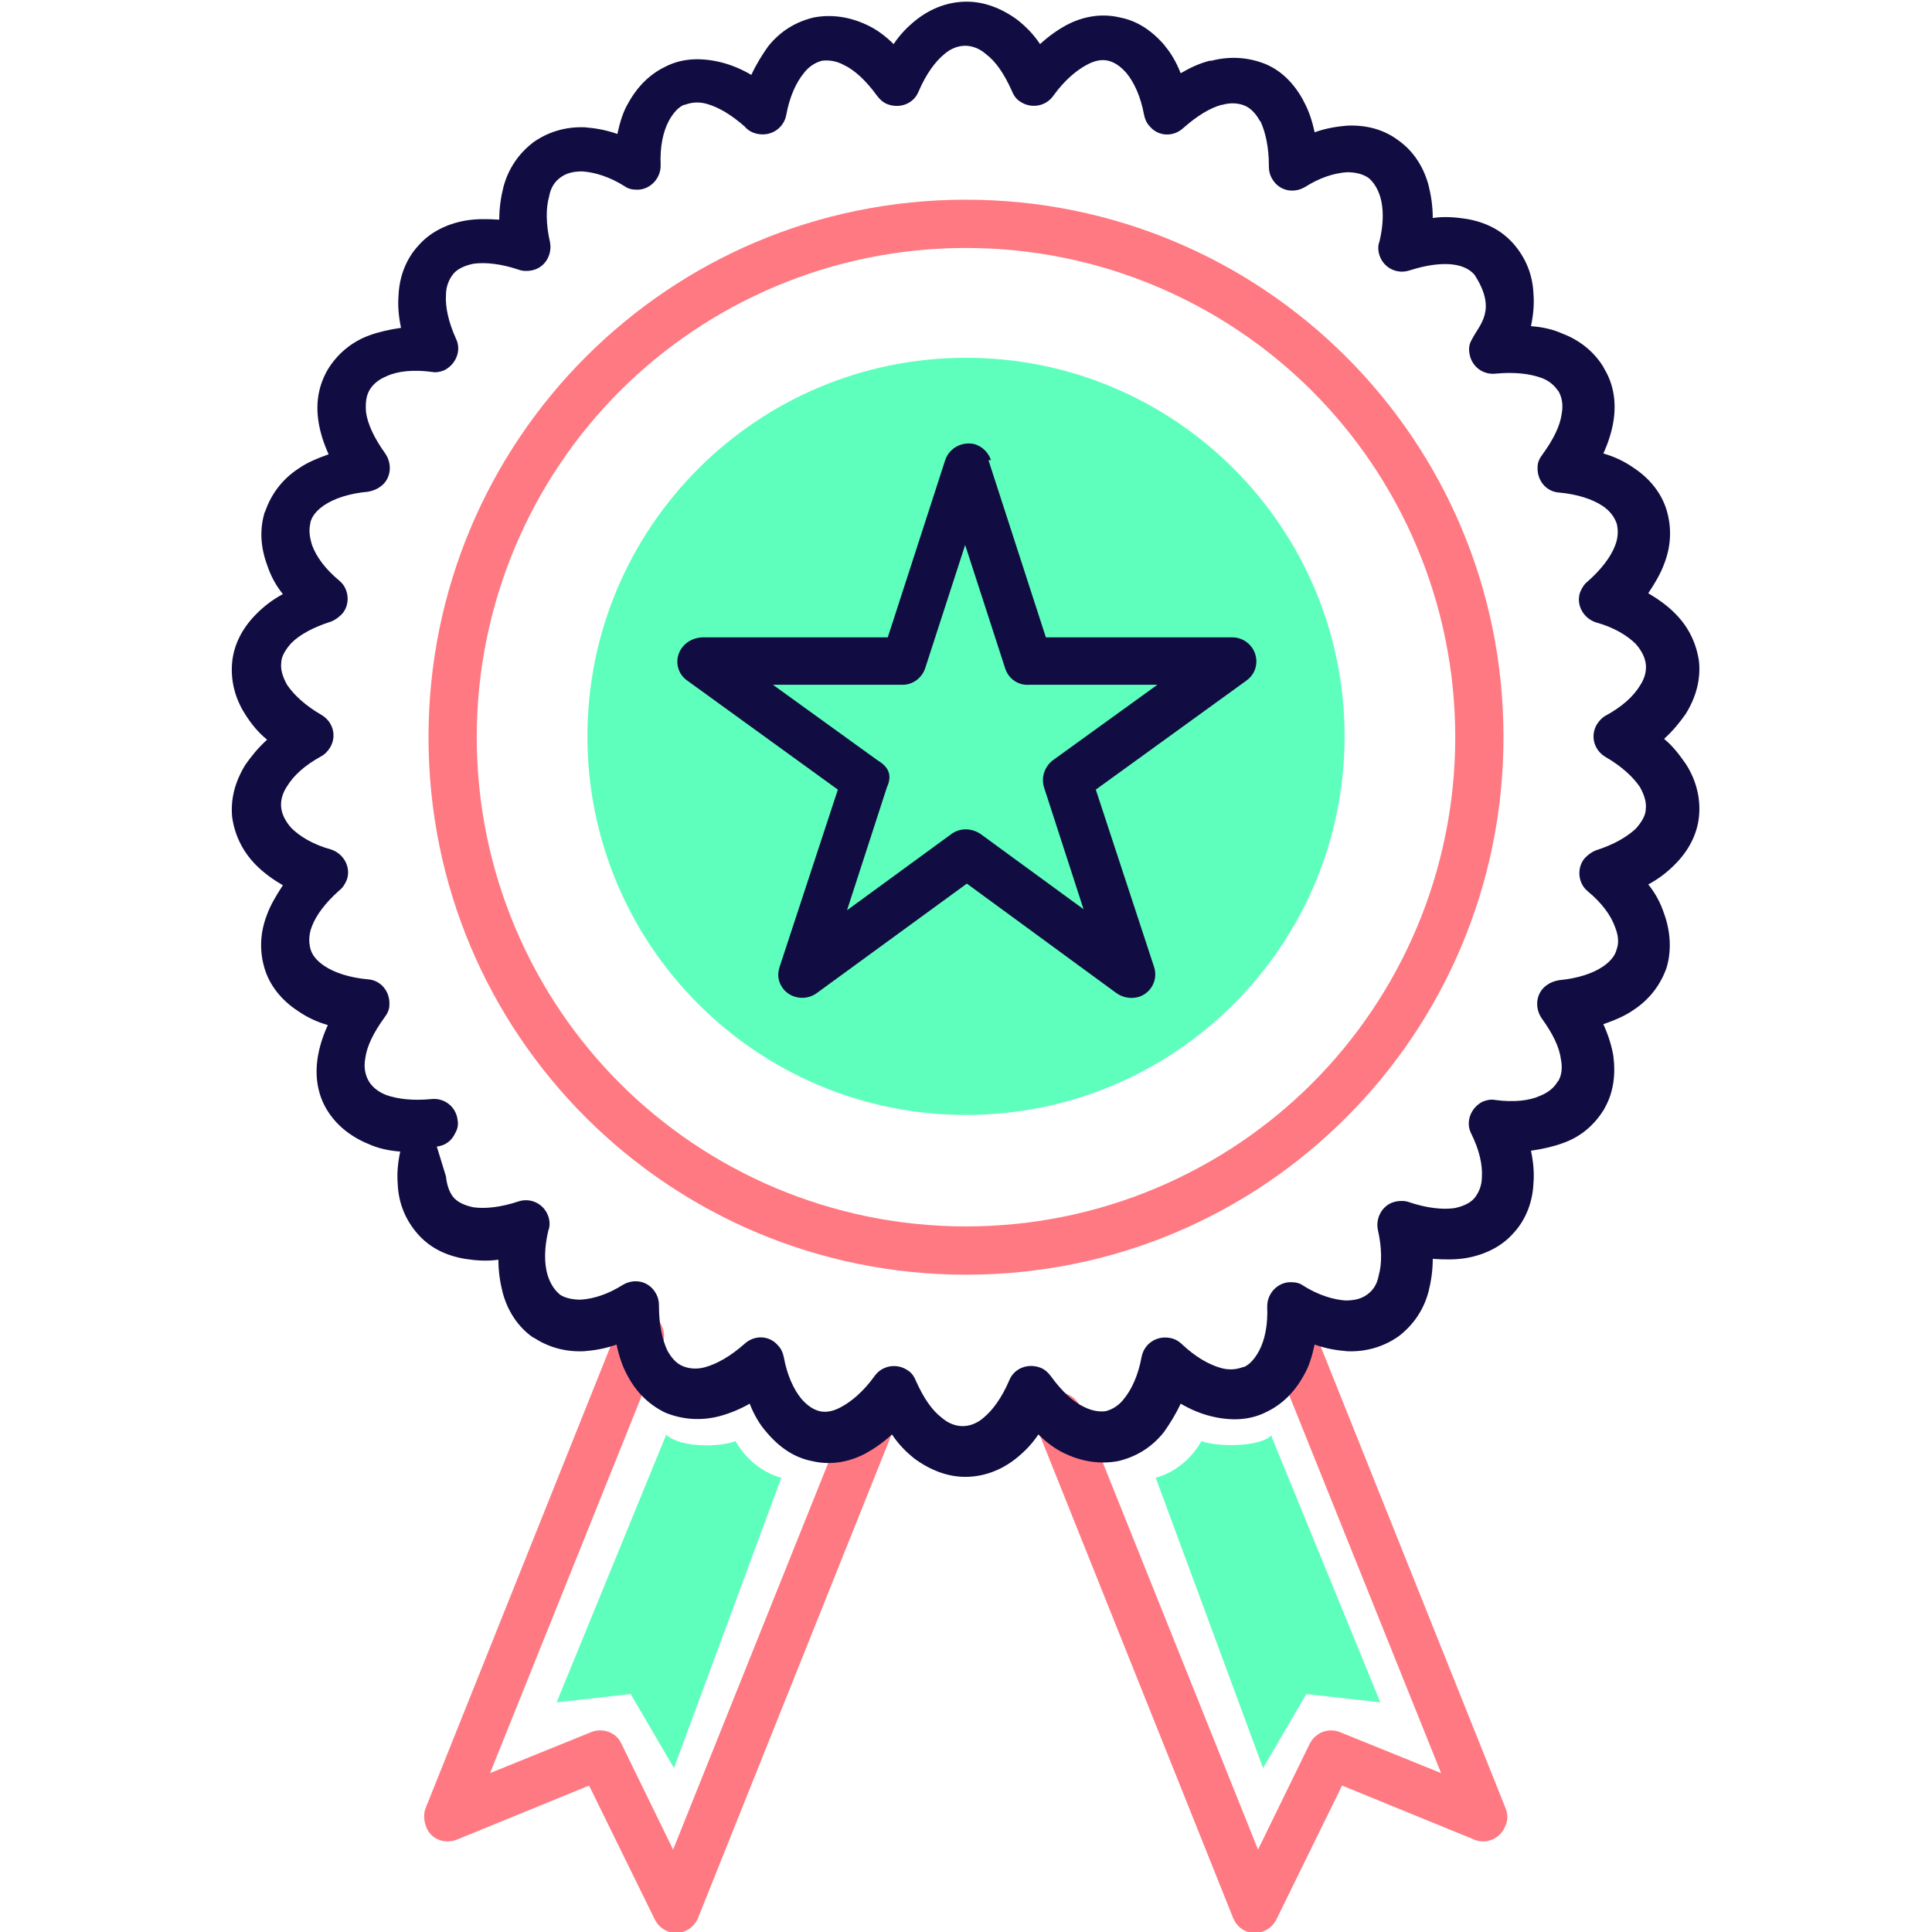
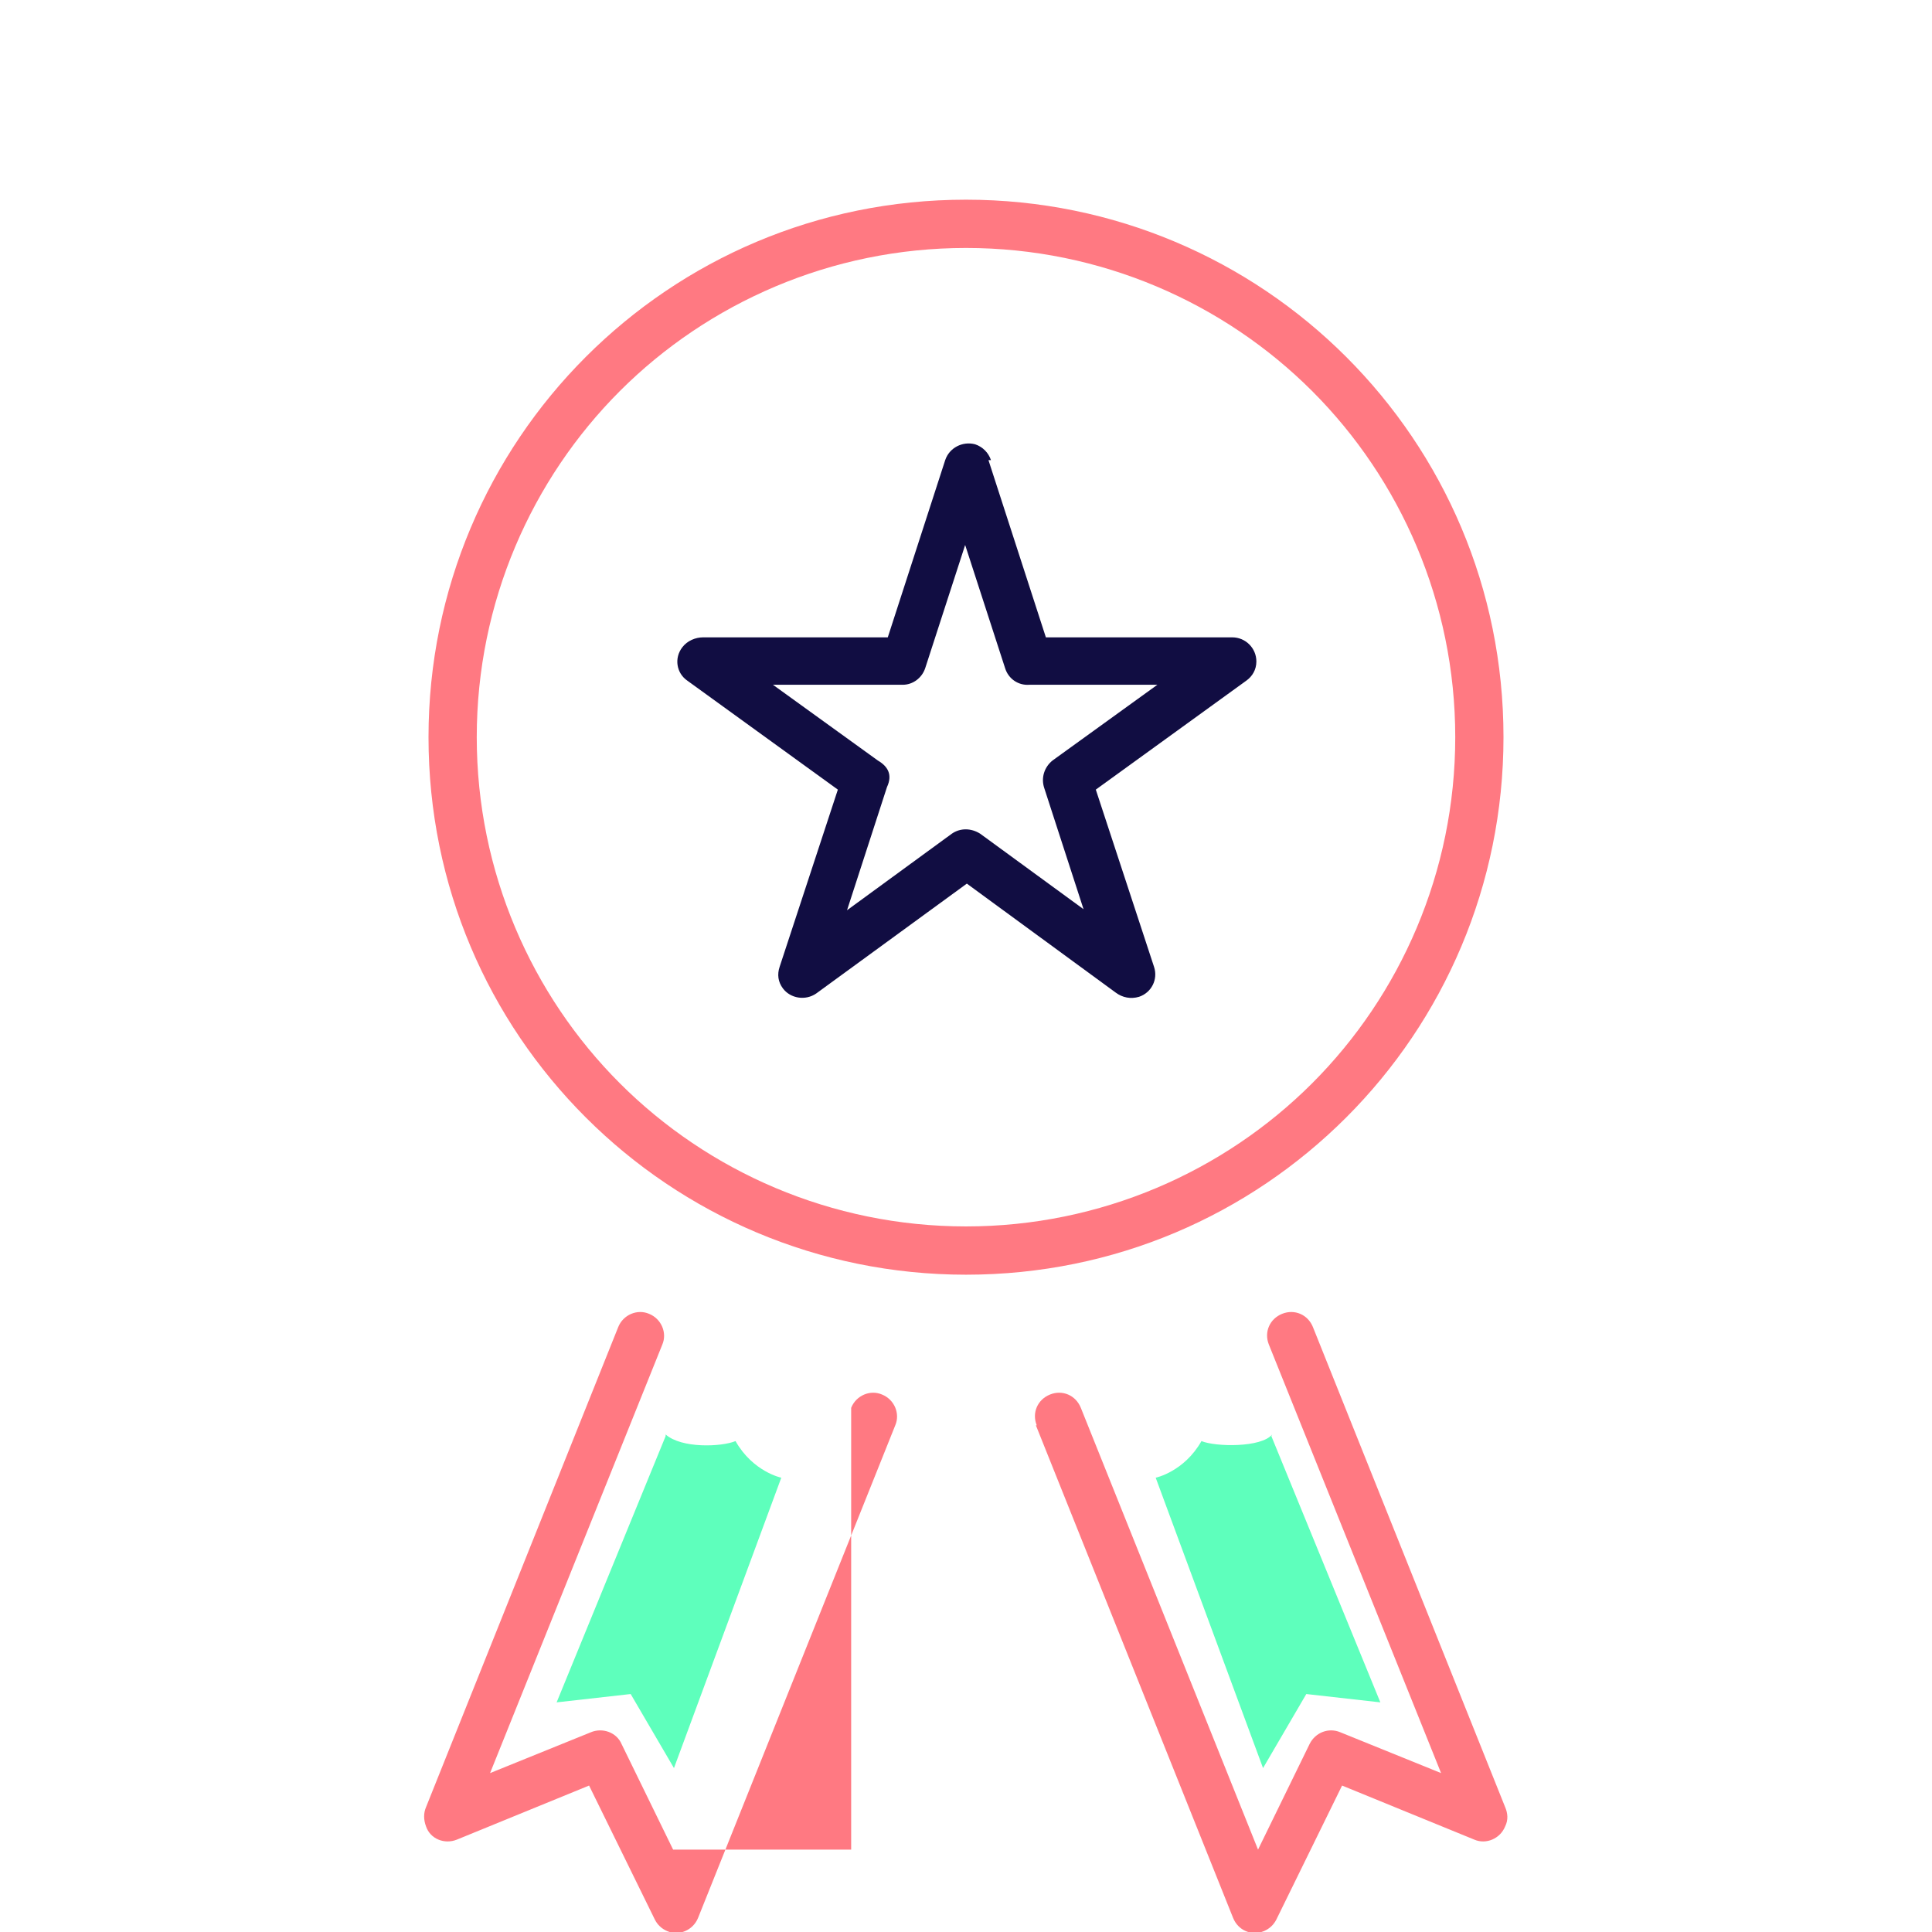
<svg xmlns="http://www.w3.org/2000/svg" width="64" height="64" viewBox="0 0 64 64" fill="none">
  <g clip-path="url(#clip0_5422_4003)">
    <g clip-path="url(#clip1_5422_4003)">
-       <path d="M28.196 46.636C28.362 46.222 28.83 46.029 29.216 46.195C29.63 46.36 29.823 46.829 29.657 47.215L23.125 63.531C22.959 63.945 22.491 64.138 22.105 63.972C21.912 63.89 21.774 63.752 21.692 63.587L19.514 59.149L15.132 60.941C14.718 61.106 14.25 60.913 14.112 60.5C14.029 60.279 14.029 60.059 14.112 59.866L20.479 43.962C20.644 43.549 21.113 43.356 21.499 43.521C21.912 43.687 22.105 44.155 21.94 44.541L16.234 58.736L19.569 57.385C19.955 57.22 20.424 57.385 20.589 57.771L22.298 61.271L28.169 46.636H28.196ZM34.343 47.215C34.177 46.801 34.37 46.36 34.784 46.195C35.197 46.029 35.638 46.222 35.804 46.636L41.674 61.271L43.383 57.771C43.576 57.385 44.017 57.22 44.403 57.385L47.738 58.736L42.033 44.541C41.867 44.127 42.06 43.687 42.474 43.521C42.887 43.356 43.328 43.549 43.493 43.962L49.861 59.866C49.943 60.059 49.971 60.279 49.861 60.5C49.695 60.913 49.227 61.106 48.841 60.941L44.458 59.149L42.281 63.587C42.198 63.752 42.06 63.89 41.867 63.972C41.454 64.138 41.013 63.945 40.847 63.531L34.315 47.215H34.343Z" fill="#FF7982" />
-       <path d="M14.774 38.973C14.801 39.249 14.884 39.497 15.021 39.662C15.159 39.828 15.407 39.938 15.683 39.993C16.069 40.048 16.593 39.993 17.171 39.8C17.585 39.662 18.026 39.883 18.164 40.296C18.219 40.462 18.219 40.627 18.164 40.765C18.026 41.344 18.026 41.84 18.136 42.226C18.219 42.501 18.357 42.722 18.522 42.86L18.549 42.887C18.715 42.998 18.963 43.053 19.239 43.053C19.652 43.025 20.121 42.887 20.644 42.556C21.03 42.336 21.499 42.446 21.719 42.832C21.802 42.97 21.829 43.108 21.829 43.245V43.273C21.829 43.88 21.94 44.376 22.105 44.734C22.243 44.982 22.408 45.175 22.629 45.258C22.822 45.34 23.097 45.368 23.373 45.285C23.759 45.175 24.2 44.927 24.668 44.513C24.999 44.21 25.495 44.238 25.771 44.569C25.881 44.679 25.936 44.817 25.964 44.954C26.074 45.561 26.295 46.029 26.543 46.333C26.736 46.553 26.928 46.691 27.149 46.746C27.369 46.801 27.618 46.746 27.866 46.608C28.224 46.415 28.61 46.084 28.968 45.588C29.216 45.23 29.712 45.147 30.071 45.395C30.208 45.478 30.291 45.616 30.346 45.754C30.594 46.305 30.87 46.718 31.201 46.967C31.421 47.159 31.669 47.242 31.89 47.242C32.11 47.242 32.358 47.159 32.579 46.967C32.882 46.718 33.185 46.305 33.433 45.726C33.599 45.313 34.067 45.147 34.481 45.313C34.618 45.368 34.729 45.478 34.811 45.588C35.17 46.084 35.556 46.443 35.914 46.608C36.19 46.746 36.438 46.773 36.63 46.746C36.851 46.691 37.072 46.553 37.237 46.333C37.485 46.029 37.705 45.561 37.816 44.954C37.898 44.513 38.312 44.238 38.753 44.321C38.918 44.348 39.056 44.431 39.166 44.541C39.607 44.954 40.048 45.203 40.434 45.313C40.71 45.395 40.958 45.368 41.178 45.285H41.206C41.399 45.203 41.564 45.01 41.702 44.761C41.895 44.403 42.005 43.907 41.978 43.273C41.978 42.832 42.336 42.474 42.749 42.474C42.915 42.474 43.053 42.501 43.163 42.584C43.687 42.915 44.183 43.053 44.569 43.08C44.872 43.08 45.092 43.025 45.285 42.887C45.478 42.749 45.616 42.556 45.671 42.253C45.781 41.867 45.781 41.344 45.643 40.737C45.561 40.324 45.809 39.883 46.25 39.8C46.388 39.773 46.553 39.773 46.691 39.828C47.27 40.021 47.793 40.076 48.179 40.021C48.455 39.966 48.703 39.855 48.841 39.69C48.978 39.525 49.089 39.276 49.089 39.001C49.116 38.587 49.006 38.091 48.73 37.54C48.538 37.154 48.73 36.686 49.116 36.493C49.254 36.438 49.392 36.41 49.53 36.438C50.136 36.52 50.66 36.465 51.018 36.3C51.294 36.19 51.487 36.024 51.597 35.831L51.624 35.804C51.735 35.611 51.762 35.363 51.707 35.087C51.652 34.674 51.431 34.233 51.073 33.736C50.825 33.378 50.88 32.882 51.239 32.634C51.349 32.551 51.487 32.496 51.652 32.469C52.258 32.413 52.755 32.248 53.085 32.028C53.333 31.862 53.499 31.669 53.554 31.449C53.636 31.228 53.609 30.98 53.499 30.705C53.361 30.319 53.058 29.905 52.589 29.519C52.258 29.244 52.231 28.72 52.507 28.417C52.617 28.307 52.727 28.224 52.865 28.169C53.471 27.976 53.885 27.728 54.188 27.452C54.381 27.232 54.519 27.011 54.519 26.791C54.546 26.57 54.463 26.322 54.326 26.074C54.105 25.743 53.719 25.385 53.196 25.082C52.81 24.861 52.672 24.393 52.892 24.007C52.975 23.869 53.085 23.759 53.196 23.704C53.747 23.401 54.105 23.07 54.326 22.712C54.491 22.463 54.546 22.215 54.519 21.995C54.491 21.774 54.381 21.554 54.188 21.333C53.912 21.058 53.471 20.782 52.865 20.617C52.451 20.479 52.203 20.038 52.341 19.625C52.396 19.487 52.479 19.349 52.589 19.266C53.058 18.853 53.361 18.439 53.499 18.081C53.609 17.805 53.609 17.557 53.554 17.337C53.471 17.116 53.333 16.923 53.085 16.758C52.755 16.538 52.258 16.372 51.652 16.317C51.211 16.29 50.908 15.904 50.935 15.463C50.935 15.297 51.018 15.159 51.101 15.049C51.459 14.553 51.68 14.112 51.735 13.699C51.79 13.395 51.735 13.147 51.624 12.954L51.597 12.927C51.487 12.761 51.294 12.596 51.046 12.513C50.66 12.376 50.164 12.32 49.557 12.376C49.116 12.431 48.73 12.127 48.675 11.687C48.648 11.521 48.675 11.383 48.758 11.245C49.006 10.749 49.612 10.281 48.841 9.096C48.344 8.544 47.297 8.765 46.691 8.958C46.277 9.096 45.836 8.875 45.699 8.462C45.643 8.296 45.643 8.131 45.699 7.993C45.836 7.414 45.836 6.918 45.726 6.532C45.643 6.257 45.506 6.036 45.34 5.898C45.147 5.761 44.899 5.705 44.624 5.705C44.21 5.733 43.742 5.871 43.218 6.202C42.832 6.422 42.364 6.312 42.143 5.926C42.06 5.788 42.033 5.65 42.033 5.513V5.485C42.033 4.879 41.922 4.382 41.757 4.024L41.73 3.997C41.592 3.749 41.426 3.583 41.233 3.5C41.041 3.418 40.765 3.39 40.489 3.473H40.462C40.076 3.583 39.662 3.831 39.194 4.245C38.863 4.548 38.367 4.52 38.091 4.19C37.981 4.079 37.926 3.941 37.898 3.804C37.788 3.197 37.568 2.729 37.32 2.426C37.127 2.205 36.934 2.067 36.713 2.012C36.493 1.957 36.245 2.012 35.997 2.15C35.638 2.343 35.252 2.674 34.894 3.17C34.646 3.528 34.15 3.611 33.792 3.363C33.654 3.28 33.571 3.142 33.516 3.004C33.268 2.453 32.992 2.04 32.661 1.792C32.441 1.599 32.193 1.516 31.972 1.516C31.752 1.516 31.504 1.599 31.283 1.792C30.98 2.04 30.677 2.453 30.429 3.032C30.264 3.445 29.795 3.611 29.382 3.445C29.244 3.39 29.134 3.28 29.051 3.17C28.692 2.674 28.307 2.315 27.948 2.15C27.7 2.012 27.425 1.985 27.232 2.012C27.011 2.067 26.791 2.205 26.625 2.426C26.377 2.729 26.157 3.197 26.047 3.804C25.964 4.245 25.55 4.52 25.109 4.438C24.944 4.41 24.779 4.327 24.668 4.19C24.227 3.804 23.814 3.556 23.428 3.445C23.152 3.363 22.904 3.39 22.684 3.473H22.656C22.463 3.556 22.298 3.749 22.16 3.997C21.967 4.355 21.857 4.851 21.885 5.485C21.885 5.926 21.526 6.284 21.113 6.284C20.948 6.284 20.81 6.257 20.699 6.174C20.176 5.843 19.68 5.705 19.294 5.678C18.991 5.678 18.77 5.733 18.577 5.871C18.384 6.009 18.246 6.202 18.191 6.505C18.081 6.891 18.081 7.414 18.219 8.021C18.302 8.434 18.053 8.875 17.612 8.958C17.475 8.985 17.309 8.985 17.171 8.93C16.593 8.737 16.069 8.682 15.683 8.737C15.407 8.792 15.159 8.903 15.021 9.068C14.884 9.233 14.774 9.482 14.774 9.757C14.746 10.171 14.856 10.667 15.104 11.218C15.297 11.604 15.104 12.072 14.718 12.265C14.581 12.32 14.443 12.348 14.305 12.32C13.698 12.238 13.175 12.293 12.816 12.458C12.541 12.569 12.348 12.734 12.238 12.927C12.127 13.12 12.1 13.368 12.127 13.671C12.183 14.057 12.403 14.525 12.761 15.022C13.009 15.38 12.954 15.876 12.596 16.124C12.486 16.207 12.348 16.262 12.183 16.29C11.576 16.345 11.08 16.51 10.749 16.73C10.501 16.896 10.336 17.089 10.281 17.309V17.337C10.226 17.557 10.253 17.778 10.336 18.053C10.474 18.439 10.777 18.853 11.245 19.239C11.576 19.514 11.604 20.038 11.328 20.341C11.218 20.451 11.108 20.534 10.97 20.589C10.364 20.782 9.922 21.03 9.647 21.306C9.454 21.526 9.316 21.747 9.316 21.967C9.289 22.188 9.371 22.436 9.509 22.684C9.73 23.015 10.115 23.373 10.639 23.676C11.025 23.897 11.163 24.365 10.942 24.751C10.86 24.889 10.749 24.999 10.639 25.054C10.088 25.358 9.73 25.688 9.509 26.047C9.344 26.295 9.289 26.543 9.316 26.763C9.344 26.984 9.454 27.204 9.647 27.425C9.922 27.7 10.364 27.976 10.97 28.141C11.383 28.279 11.631 28.72 11.493 29.134C11.438 29.271 11.356 29.409 11.245 29.492C10.777 29.905 10.474 30.319 10.336 30.677C10.226 30.953 10.226 31.201 10.281 31.421C10.336 31.642 10.501 31.835 10.749 32C11.08 32.221 11.576 32.386 12.183 32.441C12.624 32.469 12.927 32.855 12.899 33.295C12.899 33.461 12.816 33.599 12.734 33.709C12.376 34.205 12.155 34.646 12.1 35.059C12.045 35.363 12.1 35.611 12.21 35.804C12.32 35.997 12.513 36.162 12.789 36.272C13.175 36.41 13.671 36.465 14.277 36.41C14.718 36.355 15.104 36.658 15.159 37.099C15.187 37.264 15.159 37.402 15.077 37.54C14.966 37.788 14.746 37.953 14.47 37.981M38.56 1.488C38.78 1.736 38.973 2.067 39.111 2.426C39.442 2.233 39.745 2.095 40.076 2.012H40.131C40.765 1.847 41.371 1.902 41.922 2.122C42.446 2.343 42.86 2.756 43.163 3.308L43.19 3.363C43.356 3.666 43.466 3.997 43.549 4.382C43.934 4.245 44.293 4.19 44.624 4.162C45.285 4.134 45.864 4.3 46.333 4.658C46.801 4.989 47.159 5.513 47.325 6.146C47.407 6.477 47.462 6.836 47.462 7.221C47.848 7.166 48.207 7.194 48.565 7.249C49.227 7.359 49.75 7.635 50.136 8.076C50.522 8.517 50.77 9.068 50.798 9.73C50.825 10.06 50.798 10.419 50.715 10.805C51.101 10.832 51.459 10.915 51.762 11.053C52.341 11.273 52.81 11.659 53.113 12.155L53.14 12.21C53.444 12.706 53.554 13.313 53.444 13.974C53.389 14.305 53.278 14.663 53.113 15.022C53.499 15.132 53.83 15.297 54.105 15.49C54.656 15.848 55.042 16.345 55.208 16.896C55.373 17.447 55.373 18.053 55.125 18.687C55.015 18.991 54.822 19.321 54.601 19.652C54.932 19.845 55.235 20.066 55.483 20.314C55.952 20.782 56.2 21.333 56.282 21.912C56.338 22.491 56.2 23.07 55.842 23.649C55.649 23.924 55.428 24.2 55.125 24.476C55.428 24.724 55.649 25.027 55.842 25.302C56.2 25.854 56.338 26.46 56.282 27.039C56.227 27.618 55.952 28.169 55.483 28.637C55.235 28.886 54.959 29.106 54.601 29.299C54.849 29.602 55.015 29.933 55.125 30.264C55.345 30.87 55.373 31.504 55.208 32.055C55.015 32.606 54.656 33.103 54.105 33.461C53.83 33.654 53.499 33.792 53.113 33.929C53.278 34.288 53.389 34.646 53.444 34.977C53.526 35.611 53.444 36.19 53.168 36.686L53.14 36.741C52.837 37.237 52.396 37.65 51.762 37.871C51.459 37.981 51.101 38.064 50.715 38.119C50.798 38.505 50.825 38.863 50.798 39.194C50.77 39.855 50.522 40.434 50.136 40.848C49.75 41.289 49.199 41.564 48.565 41.675C48.234 41.73 47.876 41.73 47.462 41.702C47.462 42.088 47.407 42.446 47.325 42.777C47.159 43.411 46.801 43.907 46.333 44.265C45.864 44.596 45.285 44.789 44.624 44.761C44.293 44.734 43.934 44.679 43.549 44.541C43.466 44.927 43.356 45.285 43.19 45.561C42.887 46.112 42.474 46.526 41.95 46.773L41.895 46.801C41.371 47.049 40.765 47.077 40.103 46.911C39.773 46.829 39.442 46.691 39.111 46.498C38.946 46.856 38.753 47.159 38.56 47.435C38.146 47.959 37.623 48.262 37.044 48.4C36.465 48.51 35.859 48.427 35.28 48.152C34.977 48.014 34.674 47.793 34.398 47.518C34.177 47.849 33.929 48.096 33.654 48.317C33.13 48.73 32.551 48.923 31.972 48.923C31.394 48.923 30.815 48.703 30.291 48.317C30.015 48.096 29.767 47.849 29.547 47.518C29.244 47.793 28.968 47.986 28.665 48.152C28.086 48.455 27.48 48.538 26.901 48.4C26.322 48.289 25.826 47.959 25.385 47.435C25.165 47.187 24.972 46.856 24.834 46.498C24.503 46.691 24.145 46.829 23.841 46.911C23.208 47.077 22.601 47.022 22.05 46.801C21.526 46.553 21.085 46.14 20.782 45.561C20.617 45.258 20.506 44.927 20.424 44.541C20.038 44.679 19.68 44.734 19.349 44.761C18.715 44.789 18.164 44.624 17.695 44.321L17.64 44.293C17.171 43.962 16.813 43.438 16.648 42.804C16.565 42.474 16.51 42.115 16.51 41.73C16.124 41.785 15.766 41.757 15.407 41.702C14.746 41.592 14.222 41.316 13.836 40.875C13.45 40.434 13.202 39.883 13.175 39.221C13.147 38.891 13.175 38.532 13.258 38.147C12.872 38.119 12.513 38.036 12.21 37.898C11.604 37.65 11.135 37.264 10.832 36.768C10.529 36.272 10.419 35.666 10.529 35.004C10.584 34.674 10.694 34.315 10.86 33.957C10.474 33.847 10.143 33.681 9.867 33.488C9.316 33.13 8.93 32.634 8.765 32.083C8.599 31.532 8.599 30.925 8.848 30.291C8.958 29.988 9.151 29.657 9.371 29.326C9.04 29.134 8.737 28.913 8.489 28.665C8.021 28.196 7.773 27.645 7.69 27.066C7.635 26.488 7.773 25.909 8.131 25.33C8.324 25.054 8.544 24.779 8.848 24.503C8.544 24.255 8.324 23.979 8.131 23.676C7.773 23.125 7.635 22.519 7.69 21.94C7.745 21.361 8.021 20.81 8.489 20.341C8.737 20.093 9.013 19.873 9.371 19.68C9.123 19.377 8.958 19.046 8.848 18.715C8.627 18.109 8.599 17.53 8.765 16.979L8.792 16.923C8.985 16.372 9.344 15.876 9.895 15.518C10.171 15.325 10.501 15.187 10.887 15.049C10.722 14.691 10.611 14.332 10.556 14.002C10.446 13.34 10.556 12.761 10.86 12.238C11.163 11.742 11.631 11.328 12.238 11.108C12.541 10.998 12.899 10.915 13.285 10.86C13.202 10.474 13.175 10.116 13.202 9.785C13.23 9.123 13.478 8.544 13.864 8.131C14.25 7.69 14.801 7.414 15.435 7.304C15.766 7.249 16.124 7.249 16.538 7.277C16.538 6.891 16.593 6.532 16.675 6.202C16.841 5.568 17.199 5.072 17.668 4.713C18.136 4.382 18.715 4.19 19.376 4.217C19.707 4.245 20.066 4.3 20.451 4.438C20.534 4.052 20.644 3.693 20.81 3.418C21.113 2.867 21.526 2.453 22.05 2.205L22.105 2.177C22.629 1.929 23.235 1.902 23.897 2.067C24.227 2.15 24.558 2.288 24.889 2.481C25.054 2.122 25.247 1.819 25.44 1.544C25.854 1.02 26.377 0.717 26.956 0.579C27.535 0.469 28.141 0.551 28.72 0.827C29.023 0.965 29.326 1.185 29.602 1.461C29.823 1.13 30.071 0.882 30.346 0.662C30.87 0.248 31.449 0.055 32.028 0.055C32.606 0.055 33.185 0.276 33.709 0.662C33.984 0.882 34.233 1.13 34.453 1.461C34.756 1.185 35.032 0.992 35.335 0.827C35.914 0.524 36.52 0.441 37.099 0.579C37.678 0.689 38.174 1.02 38.615 1.544L38.56 1.488Z" fill="#110D42" />
-       <path d="M32 36.934C38.926 36.934 44.541 31.319 44.541 24.393C44.541 17.467 38.926 11.852 32 11.852C25.074 11.852 19.459 17.467 19.459 24.393C19.459 31.319 25.074 36.934 32 36.934Z" fill="#5EFFBC" />
+       <path d="M28.196 46.636C28.362 46.222 28.83 46.029 29.216 46.195C29.63 46.36 29.823 46.829 29.657 47.215L23.125 63.531C22.959 63.945 22.491 64.138 22.105 63.972C21.912 63.89 21.774 63.752 21.692 63.587L19.514 59.149L15.132 60.941C14.718 61.106 14.25 60.913 14.112 60.5C14.029 60.279 14.029 60.059 14.112 59.866L20.479 43.962C20.644 43.549 21.113 43.356 21.499 43.521C21.912 43.687 22.105 44.155 21.94 44.541L16.234 58.736L19.569 57.385C19.955 57.22 20.424 57.385 20.589 57.771L22.298 61.271H28.196ZM34.343 47.215C34.177 46.801 34.37 46.36 34.784 46.195C35.197 46.029 35.638 46.222 35.804 46.636L41.674 61.271L43.383 57.771C43.576 57.385 44.017 57.22 44.403 57.385L47.738 58.736L42.033 44.541C41.867 44.127 42.06 43.687 42.474 43.521C42.887 43.356 43.328 43.549 43.493 43.962L49.861 59.866C49.943 60.059 49.971 60.279 49.861 60.5C49.695 60.913 49.227 61.106 48.841 60.941L44.458 59.149L42.281 63.587C42.198 63.752 42.06 63.89 41.867 63.972C41.454 64.138 41.013 63.945 40.847 63.531L34.315 47.215H34.343Z" fill="#FF7982" />
      <path d="M32.744 15.242L34.646 21.113H40.82C41.261 21.113 41.619 21.471 41.619 21.912C41.619 22.188 41.481 22.408 41.288 22.546L36.3 26.157L38.229 32.028C38.367 32.441 38.146 32.882 37.733 33.02C37.457 33.102 37.182 33.047 36.961 32.882L32.028 29.271L27.039 32.91C26.68 33.158 26.184 33.075 25.936 32.744C25.771 32.524 25.743 32.276 25.826 32.028L27.755 26.157L22.767 22.546C22.408 22.298 22.326 21.802 22.601 21.444C22.767 21.223 23.042 21.113 23.29 21.113H29.409L31.311 15.242C31.449 14.829 31.89 14.608 32.303 14.718C32.551 14.801 32.744 14.994 32.827 15.242H32.744ZM35.914 30.181L34.591 26.102C34.481 25.771 34.591 25.413 34.867 25.192L38.339 22.684H34.095C33.736 22.711 33.406 22.491 33.295 22.133L31.972 18.053L30.649 22.133C30.539 22.463 30.236 22.684 29.905 22.684H25.605L29.078 25.192C29.409 25.385 29.575 25.661 29.382 26.074L28.059 30.153L31.531 27.617C31.807 27.425 32.165 27.425 32.469 27.617L35.941 30.153L35.914 30.181Z" fill="#110D42" />
      <path d="M32 6.615C36.906 6.615 41.371 8.599 44.596 11.824C47.821 15.049 49.805 19.487 49.805 24.42C49.805 29.326 47.821 33.792 44.596 37.016C41.371 40.241 36.934 42.226 32 42.226C27.094 42.226 22.629 40.241 19.404 37.016C16.179 33.792 14.195 29.354 14.195 24.42C14.195 19.514 16.179 15.049 19.404 11.824C22.629 8.599 27.066 6.615 32 6.615ZM43.466 12.954C40.544 10.033 36.465 8.214 32 8.214C27.535 8.214 23.456 10.033 20.534 12.954C17.612 15.876 15.793 19.955 15.793 24.42C15.793 28.885 17.612 32.965 20.534 35.886C23.456 38.808 27.535 40.627 32 40.627C36.465 40.627 40.544 38.808 43.466 35.886C46.388 32.965 48.207 28.885 48.207 24.42C48.207 19.955 46.388 15.876 43.466 12.954Z" fill="#FF7982" />
      <path fill-rule="evenodd" clip-rule="evenodd" d="M22.05 47.573L18.439 56.393L20.892 56.117L22.326 58.57L25.881 48.951C25.881 48.951 24.944 48.758 24.365 47.738C23.897 47.931 22.574 47.986 22.05 47.518V47.573ZM42.115 47.573L45.726 56.393L43.273 56.117L41.84 58.57L38.284 48.951C38.284 48.951 39.221 48.758 39.8 47.738C40.269 47.931 41.785 47.959 42.143 47.518L42.115 47.573Z" fill="#5EFFBC" />
    </g>
  </g>
  <defs>
    <clipPath id="clip0_5422_4003">
      <rect width="64" height="64" fill="white" />
    </clipPath>
    <clipPath id="clip1_5422_4003">
      <rect width="64" height="64" fill="white" />
    </clipPath>
  </defs>
</svg>